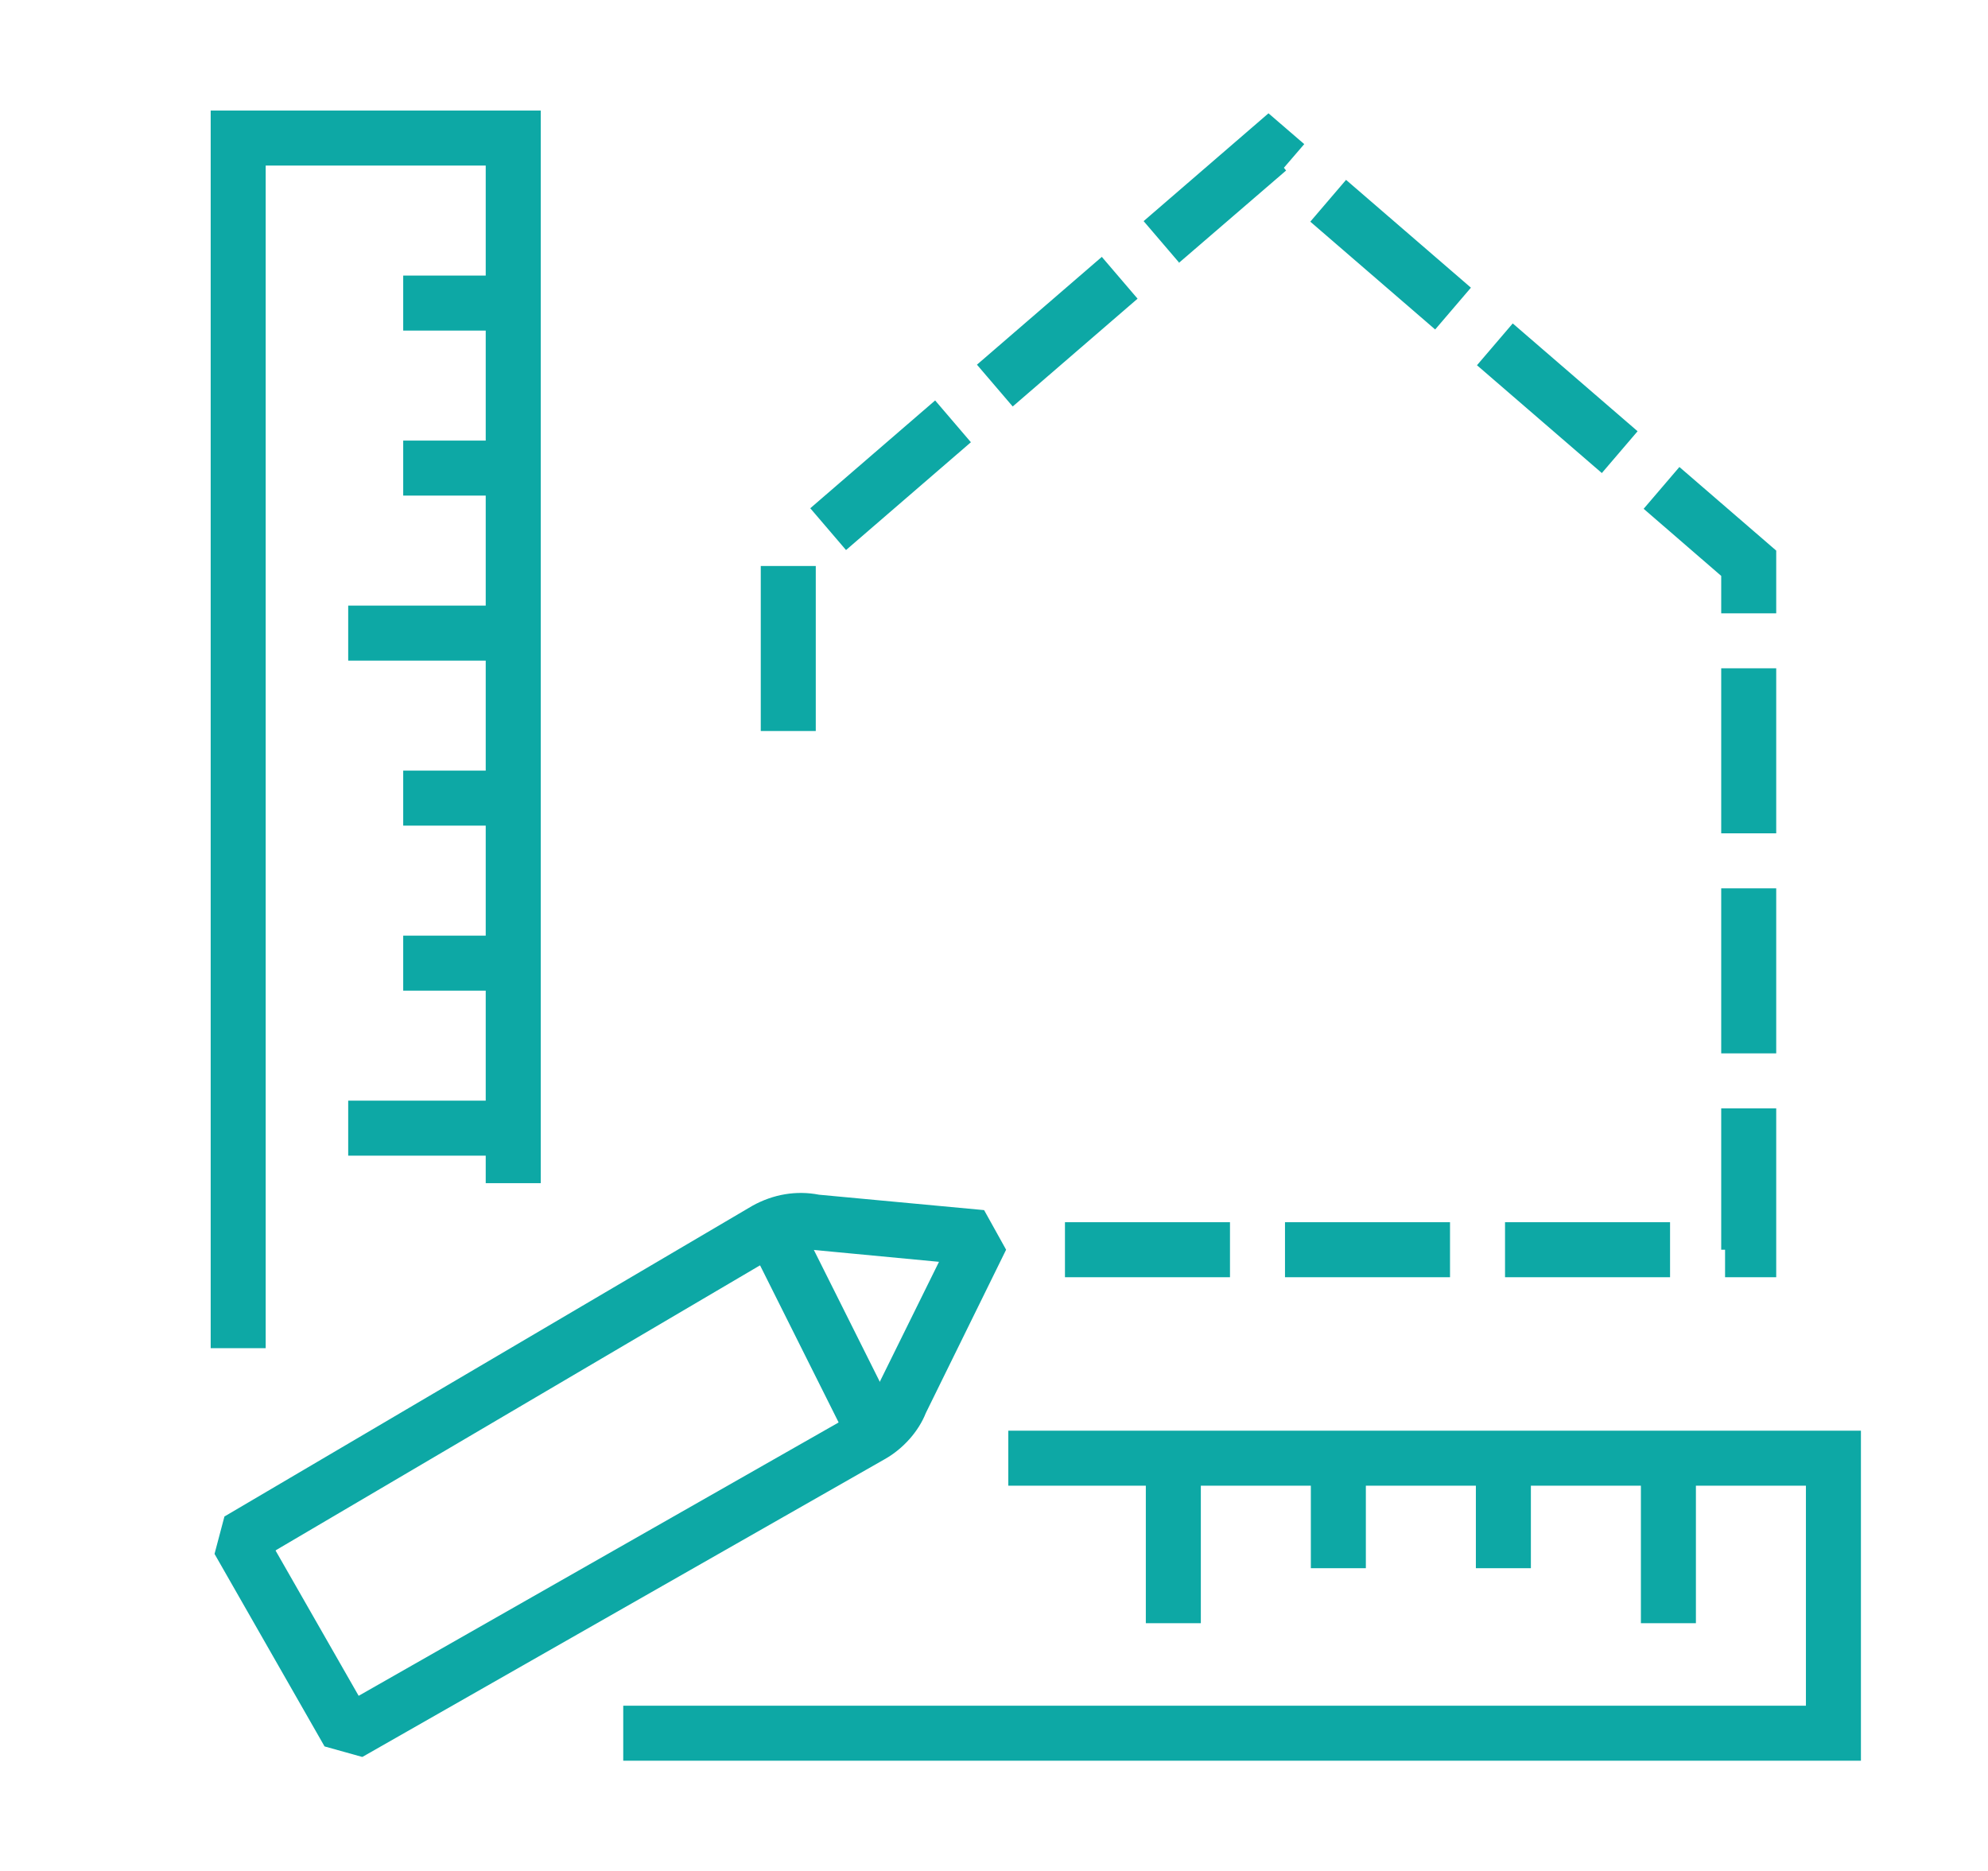
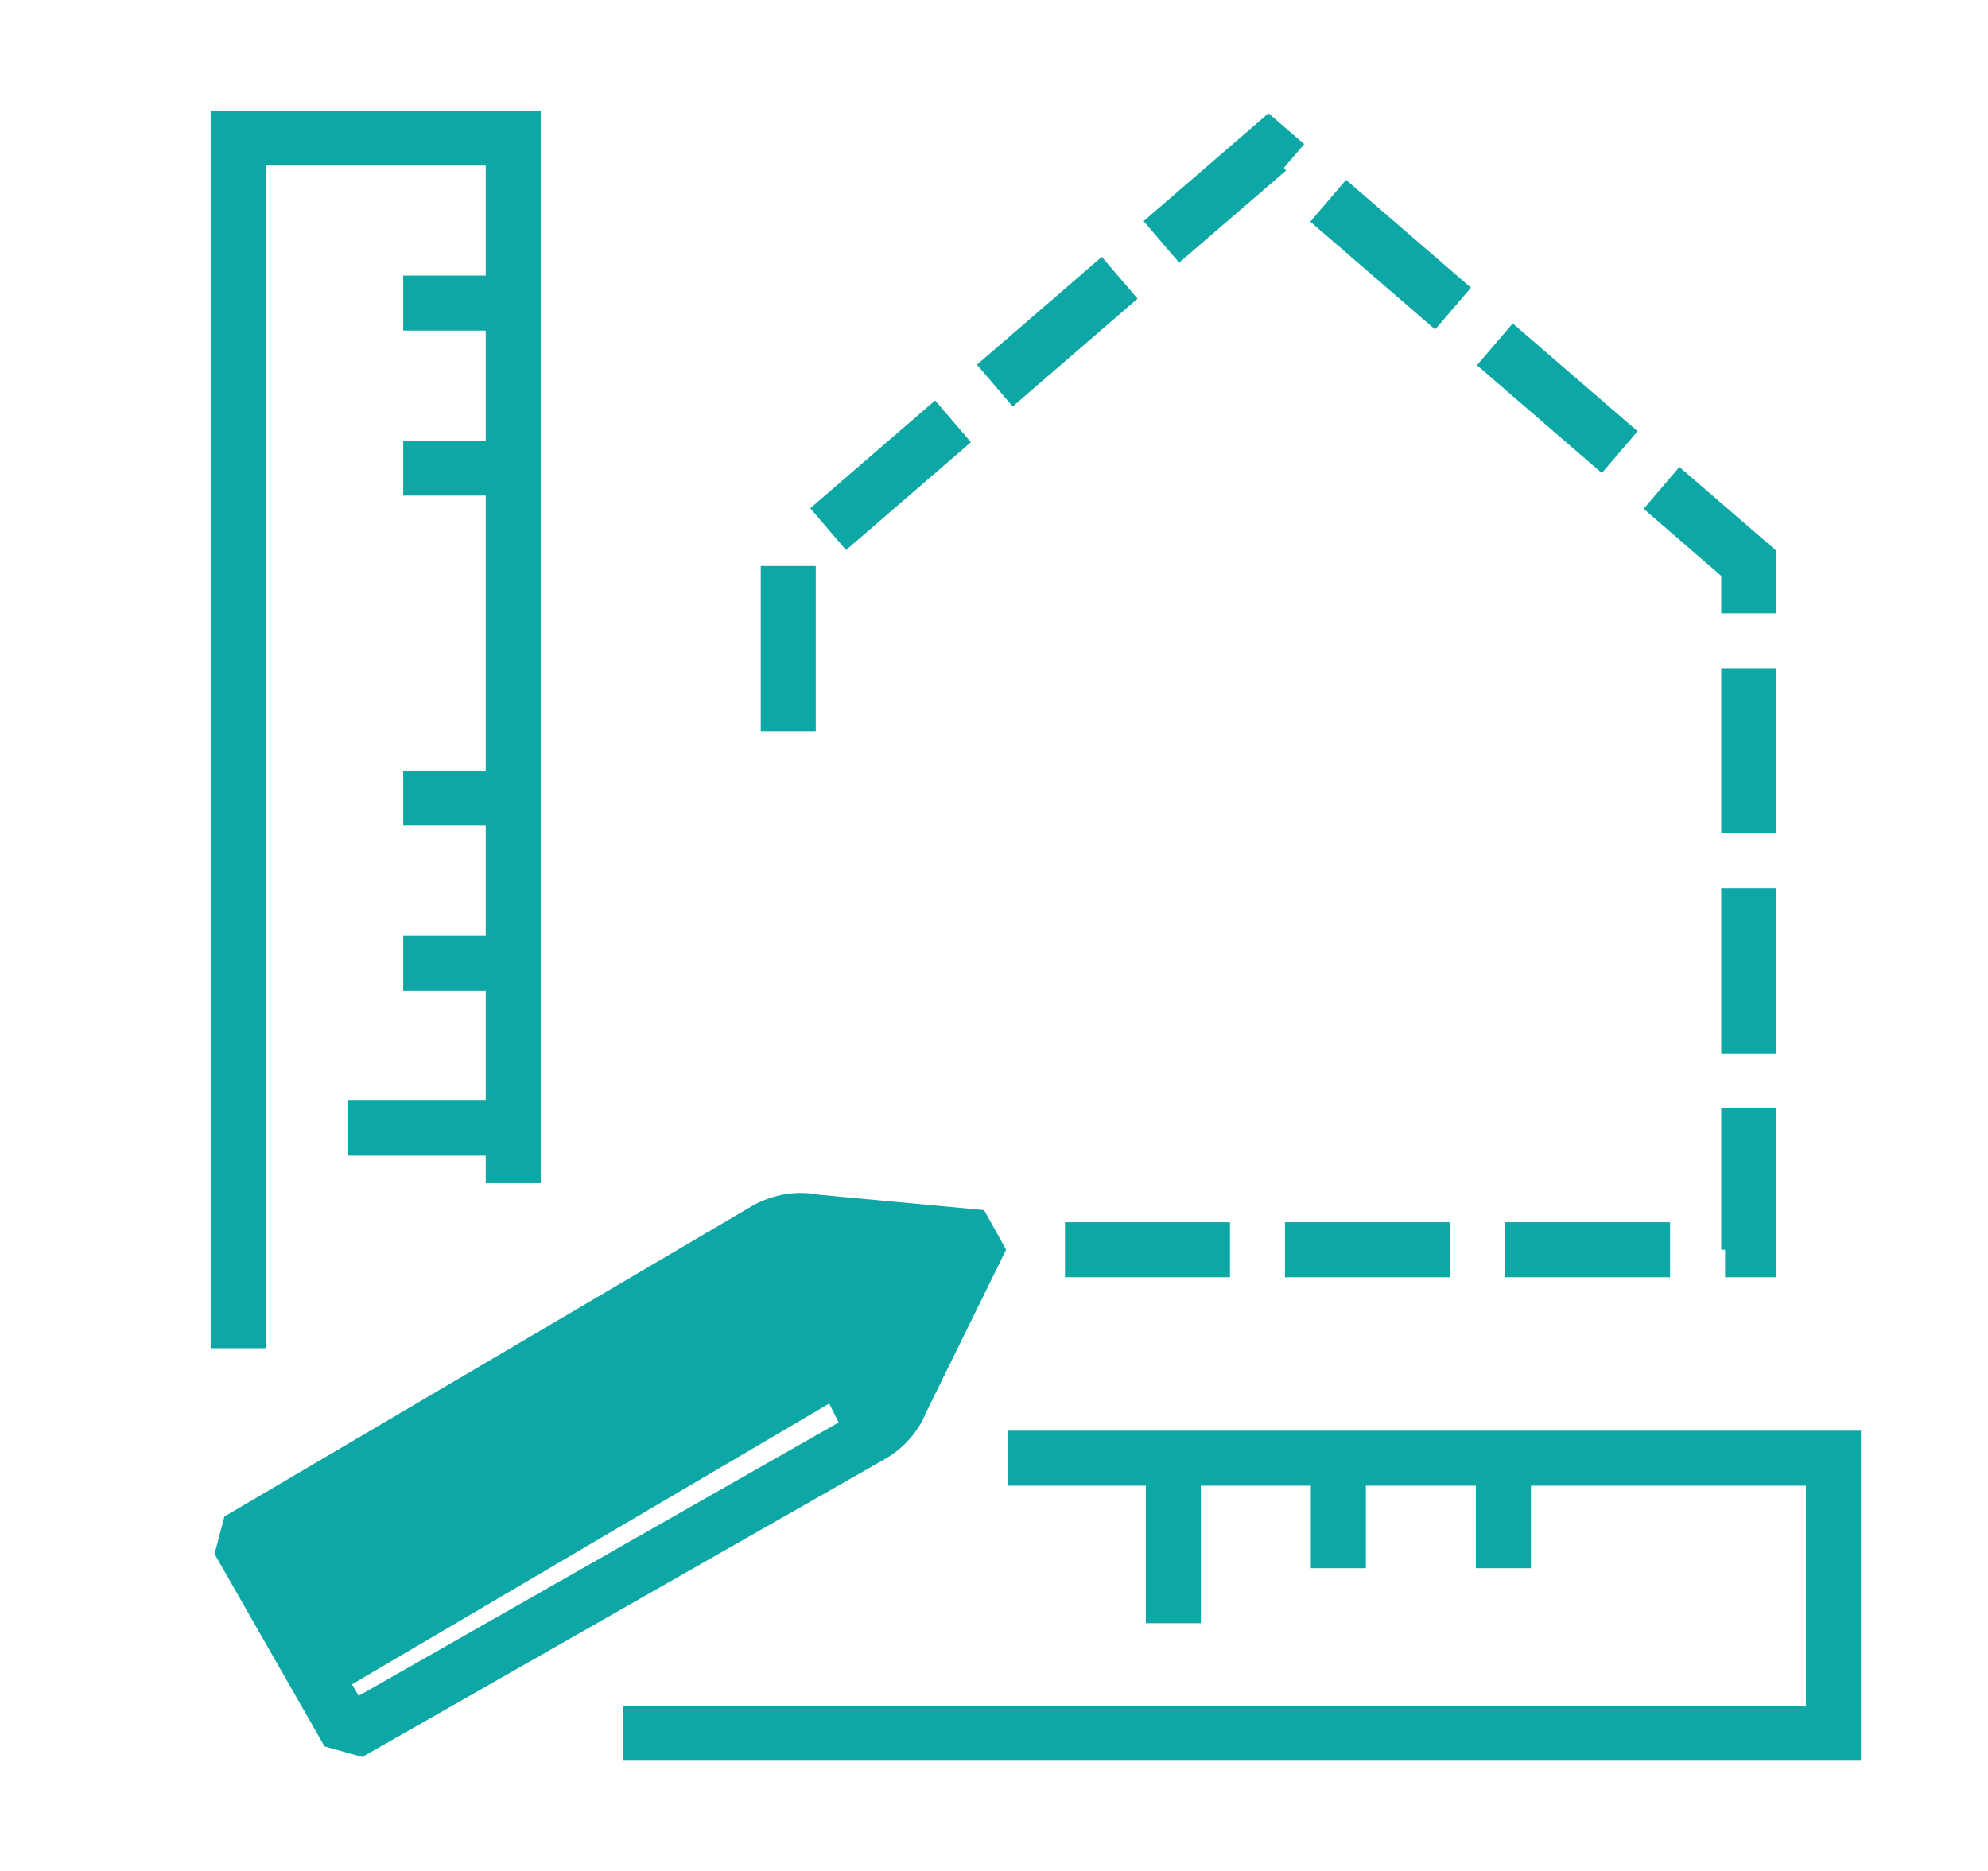
<svg xmlns="http://www.w3.org/2000/svg" id="layout" viewBox="0 0 36.14 34.02">
  <defs>
    <style>
      .cls-1 {
        fill: #0da8a5;
      }
    </style>
  </defs>
-   <path class="cls-1" d="M6.58,31.94l-.68-.19-2-3.5.18-.68,9.6-5.65c.38-.21.8-.28,1.21-.2l3,.28.4.72-1.46,2.97c-.13.33-.41.65-.75.84l-9.49,5.41ZM5.01,28.19l1.51,2.64,9.06-5.16c.15-.08.27-.22.33-.38l1.16-2.35-2.32-.22c-.22-.04-.41-.01-.57.07l-9.16,5.39Z" />
+   <path class="cls-1" d="M6.58,31.94l-.68-.19-2-3.5.18-.68,9.6-5.65c.38-.21.8-.28,1.21-.2l3,.28.4.72-1.46,2.97c-.13.33-.41.65-.75.84l-9.49,5.41ZM5.01,28.19l1.51,2.64,9.06-5.16c.15-.08.27-.22.33-.38c-.22-.04-.41-.01-.57.07l-9.16,5.39Z" />
  <rect class="cls-1" x="14.47" y="22.09" width="1" height="4.19" transform="translate(-9.24 9.25) rotate(-26.57)" />
  <polygon class="cls-1" points="4.83 24.51 3.83 24.51 3.83 2.01 9.83 2.01 9.83 21.51 8.83 21.51 8.83 3.01 4.83 3.01 4.83 24.51" />
  <polygon class="cls-1" points="33.83 32.01 11.33 32.01 11.33 31.01 32.83 31.01 32.83 27.01 18.33 27.01 18.33 26.01 33.83 26.01 33.83 32.01" />
  <rect class="cls-1" x="7.33" y="5.01" width="2" height="1" />
  <rect class="cls-1" x="7.33" y="8.01" width="2" height="1" />
-   <rect class="cls-1" x="6.33" y="11.01" width="3" height="1" />
  <rect class="cls-1" x="7.33" y="14.01" width="2" height="1" />
  <rect class="cls-1" x="7.33" y="17.01" width="2" height="1" />
  <rect class="cls-1" x="6.33" y="20.01" width="3" height="1" />
  <rect class="cls-1" x="20.83" y="26.51" width="1" height="3" />
  <rect class="cls-1" x="23.83" y="26.51" width="1" height="2" />
  <rect class="cls-1" x="26.83" y="26.51" width="1" height="2" />
-   <rect class="cls-1" x="29.83" y="26.51" width="1" height="3" />
  <path class="cls-1" d="M32.29,23.22h-.93v-.5h-.07v-2.57h1v3.07ZM30.36,23.22h-3v-1h3v1ZM26.36,23.22h-3v-1h3v1ZM22.36,23.22h-3v-1h3v1ZM32.29,19.15h-1v-3h1v3ZM32.29,15.15h-1v-3h1v3ZM14.83,13.29h-1v-3h1v3ZM32.29,11.15h-1v-.68l-1.41-1.22.65-.76,1.76,1.52v1.13ZM15.38,10l-.65-.76,2.27-1.96.65.76-2.27,1.96ZM29.12,8.6l-2.27-1.96.65-.76,2.27,1.96-.65.76ZM18.41,7.39l-.65-.76,2.27-1.96.65.76-2.27,1.96ZM26.09,5.99l-2.27-1.96.65-.76,2.27,1.96-.65.76ZM21.44,4.78l-.65-.76,2.27-1.96.65.56-.37.43.04.05-1.95,1.68Z" />
</svg>